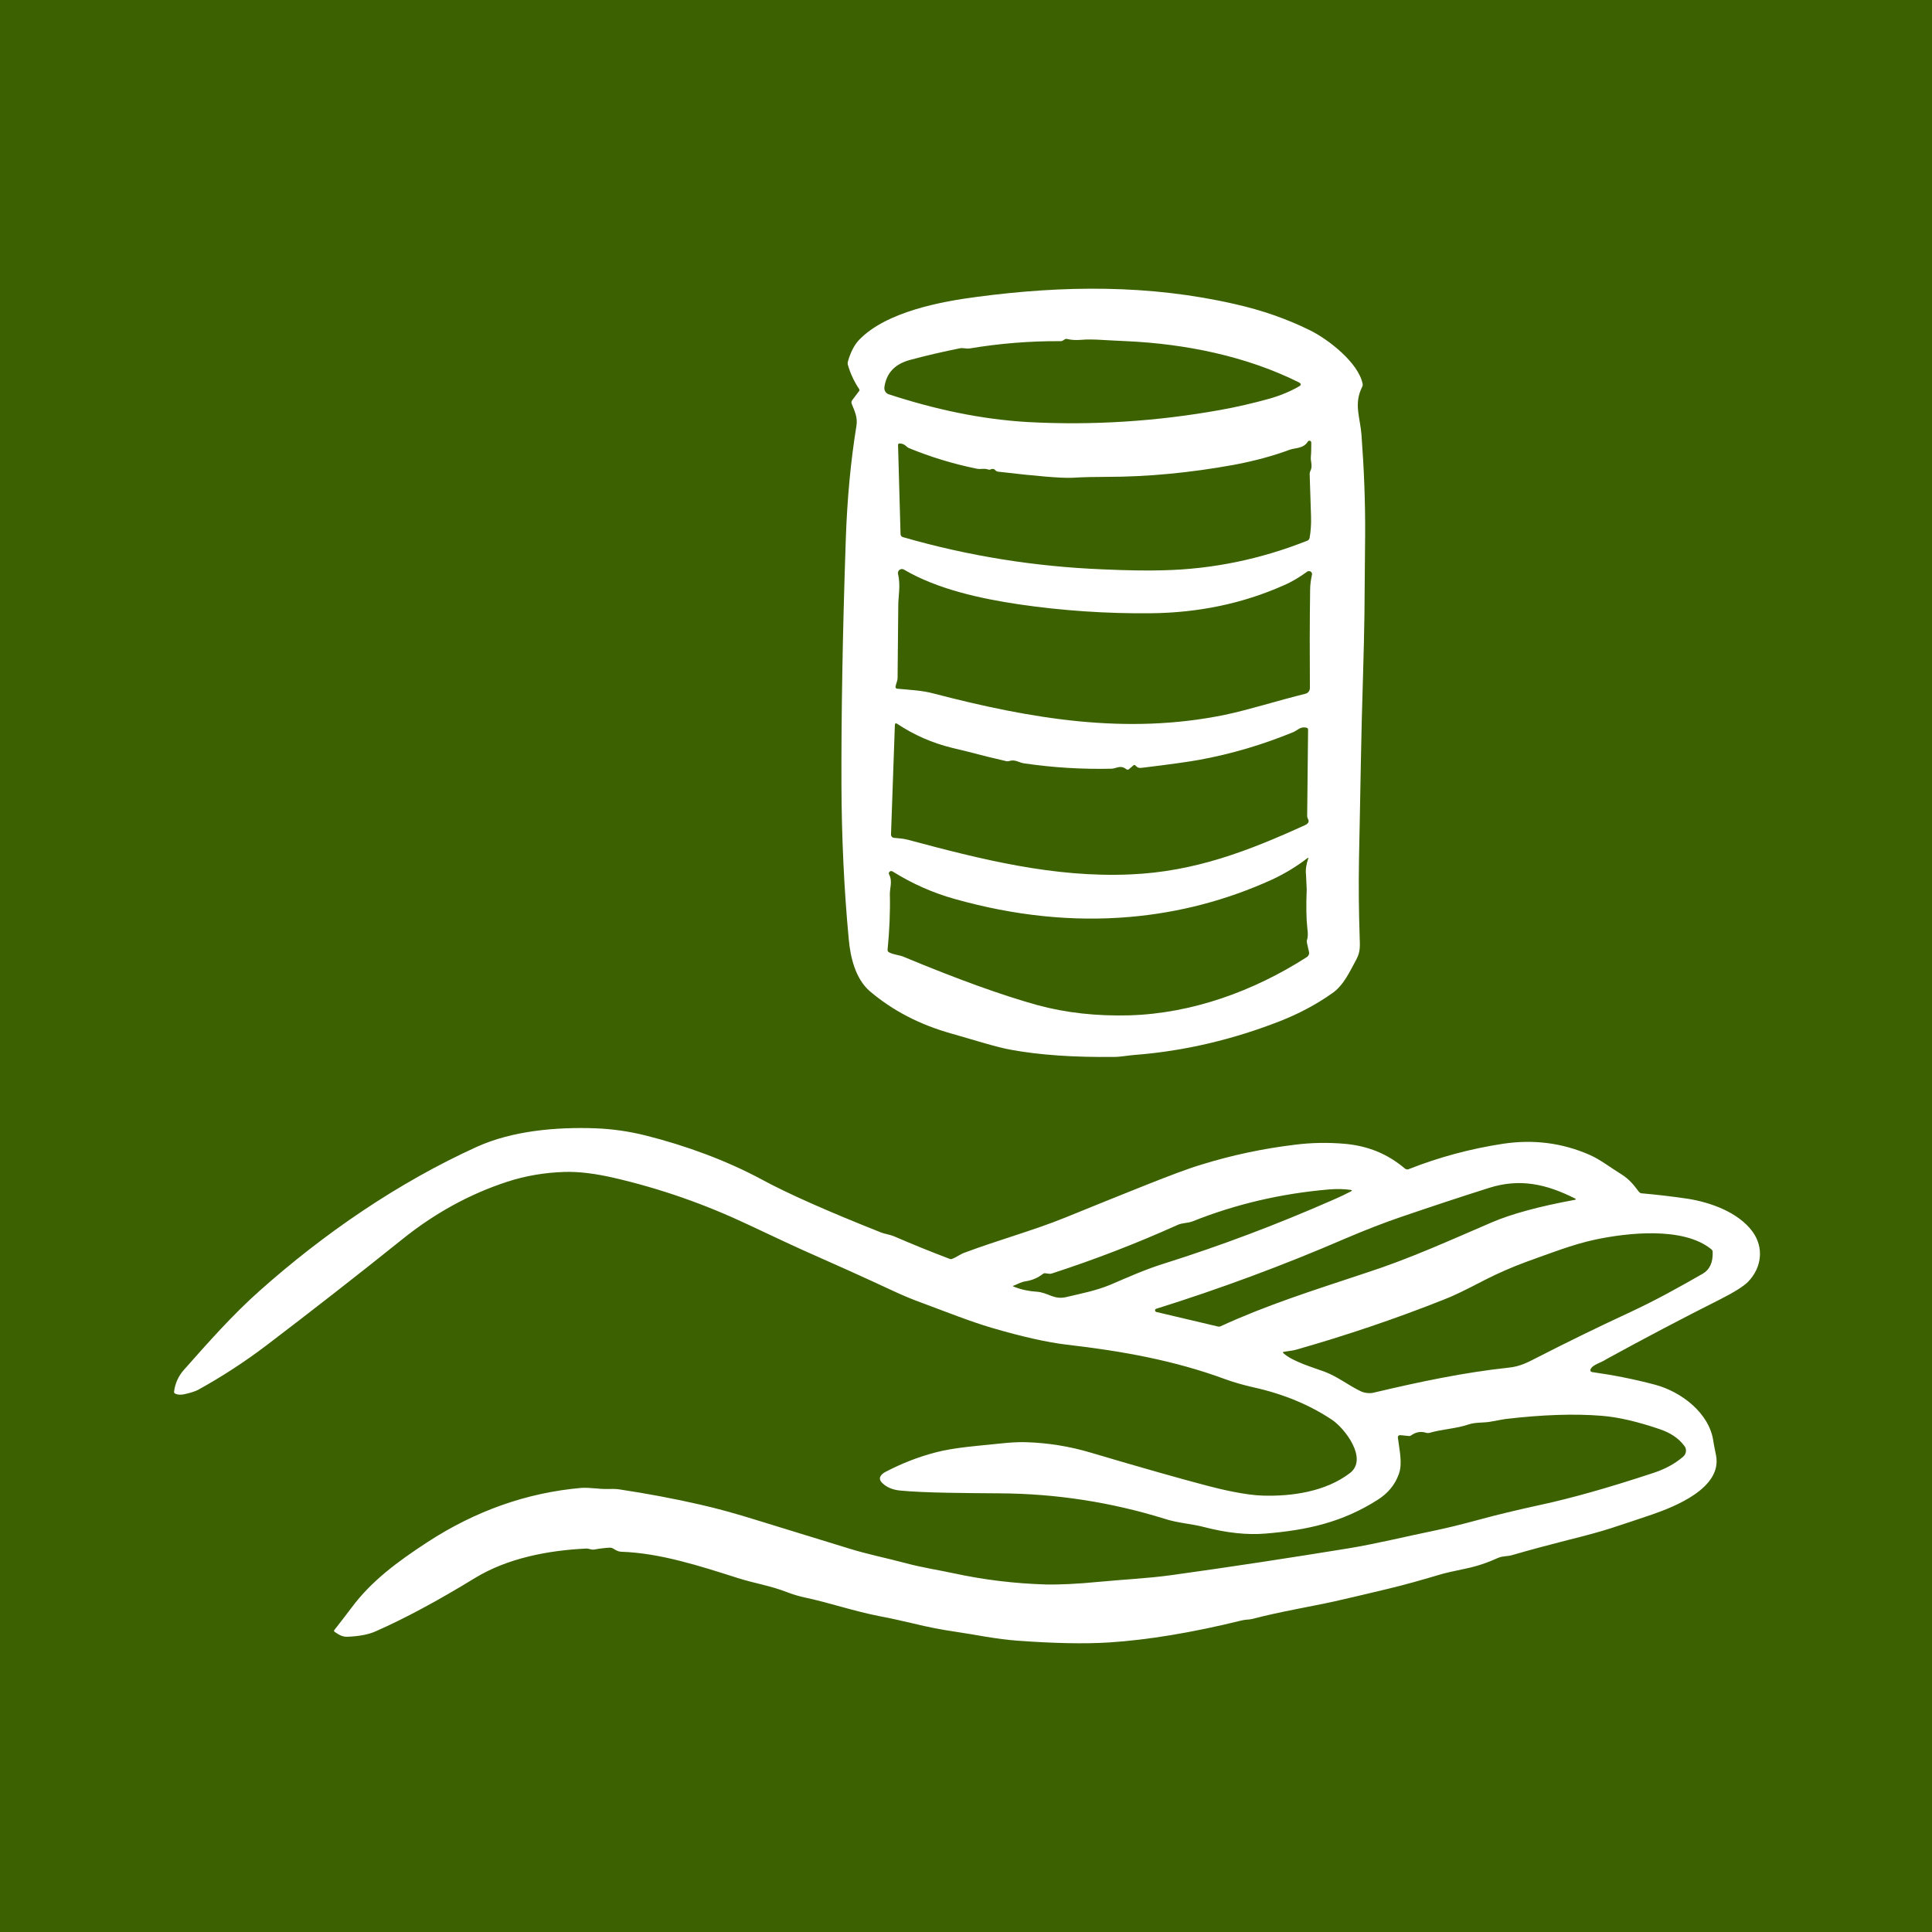
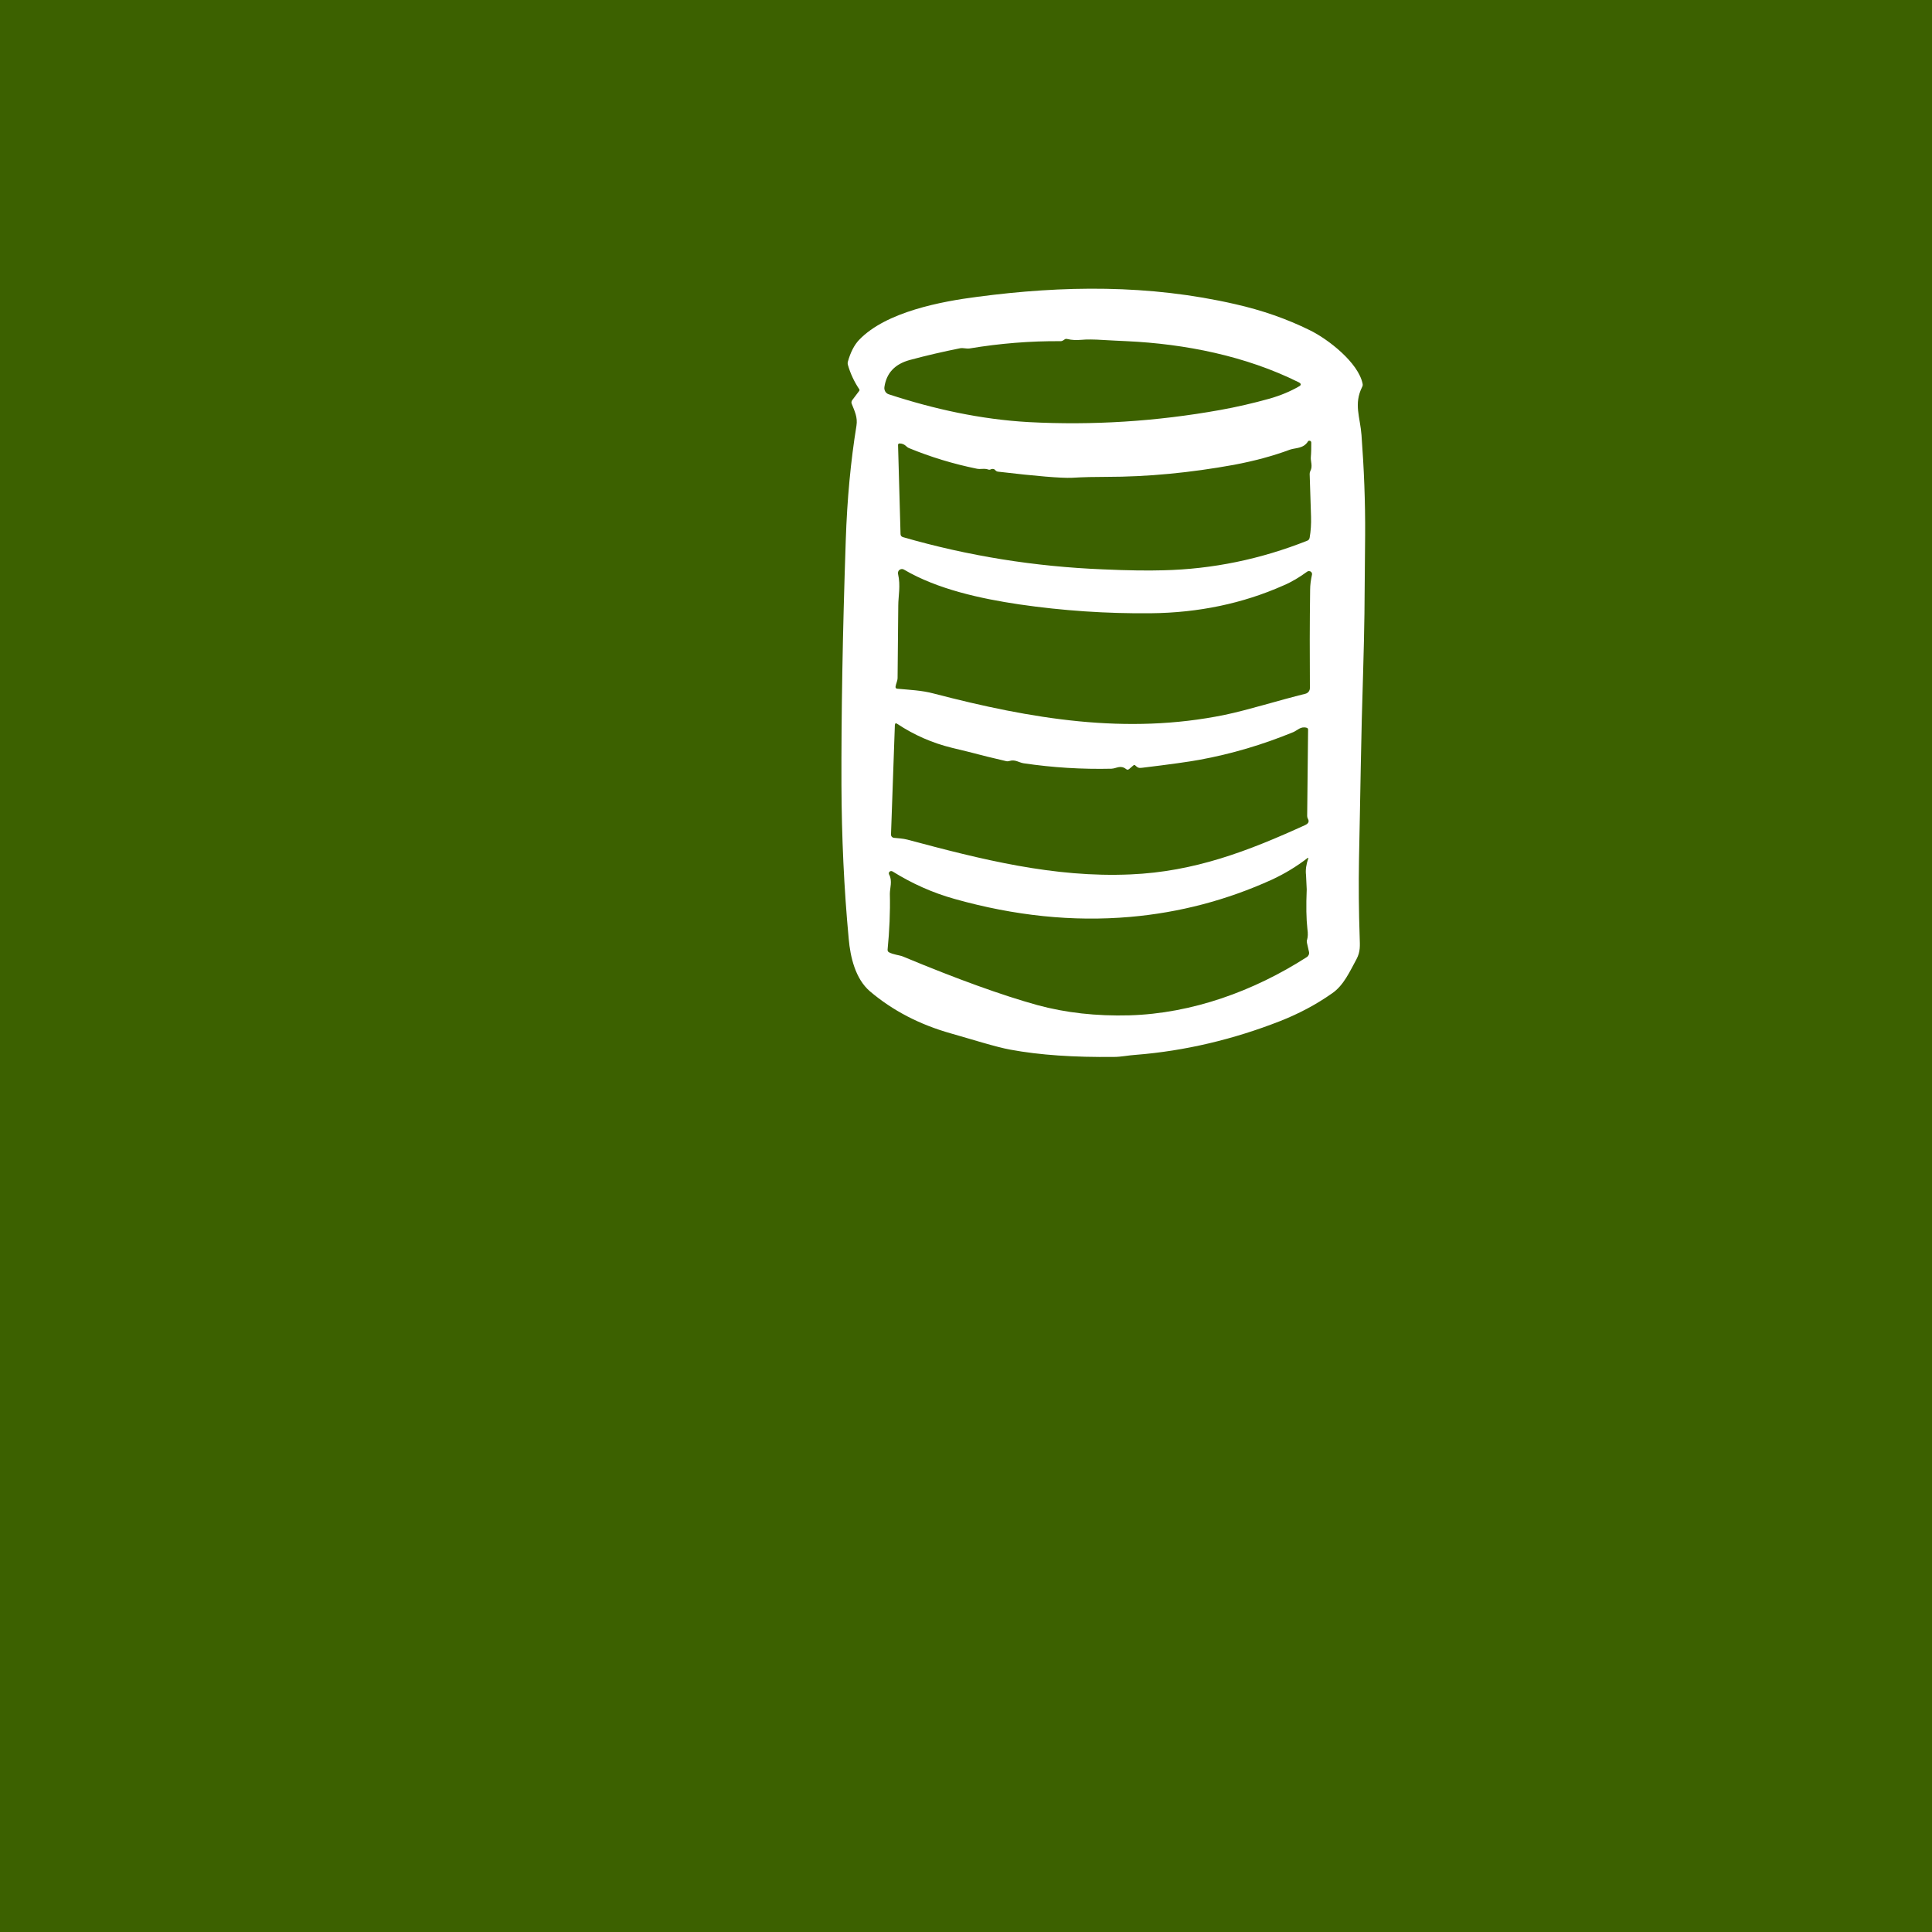
<svg xmlns="http://www.w3.org/2000/svg" width="144" height="144" viewBox="0 0 144 144" fill="none">
  <rect width="144" height="144" fill="#3C6100" />
  <path d="M64.038 29.003C63.665 28.445 63.377 27.835 63.191 27.174C63.174 27.106 63.174 27.038 63.191 26.971C63.394 26.242 63.682 25.7 64.038 25.327C66.054 23.227 70.205 22.464 72.831 22.125C79.234 21.278 85.638 21.194 92.059 22.668C94.075 23.125 95.921 23.769 97.632 24.616C98.988 25.276 101.258 27.038 101.563 28.614C101.58 28.699 101.563 28.766 101.529 28.834C100.885 30.122 101.376 31.07 101.478 32.426C101.664 34.916 101.766 37.389 101.749 39.897C101.732 41.845 101.715 43.793 101.698 45.741C101.681 47.012 101.647 48.486 101.597 50.197C101.444 54.805 101.393 59.413 101.292 64.021C101.258 65.969 101.275 67.917 101.343 69.866C101.359 70.475 101.41 70.916 101.105 71.492C100.614 72.39 100.157 73.44 99.293 74.033C98.09 74.88 96.802 75.558 95.43 76.1C91.974 77.455 88.332 78.336 84.622 78.624C84.096 78.658 83.554 78.777 83.046 78.777C80.064 78.811 77.489 78.641 75.304 78.235C74.254 78.048 72.339 77.438 70.899 77.032C68.544 76.371 66.528 75.321 64.834 73.881C63.75 72.949 63.377 71.323 63.259 69.984C62.903 66.189 62.734 62.378 62.717 58.549C62.7 53.348 62.801 47.249 63.038 40.269C63.14 37.186 63.411 34.34 63.835 31.731C63.936 31.104 63.699 30.647 63.479 30.088C63.445 30.003 63.462 29.918 63.513 29.834L64.038 29.139C64.072 29.088 64.072 29.054 64.038 29.003ZM79.336 25.31C79.217 25.395 79.133 25.429 79.065 25.429C76.778 25.412 74.508 25.598 72.272 25.971C72.017 26.005 71.814 25.92 71.577 25.954C70.306 26.208 69.053 26.496 67.799 26.835C66.698 27.14 66.071 27.801 65.918 28.851C65.885 29.088 66.02 29.325 66.257 29.393C69.629 30.494 73.085 31.257 76.659 31.46C81.437 31.714 86.197 31.409 90.924 30.562C92.16 30.342 93.397 30.054 94.617 29.715C95.447 29.478 96.175 29.173 96.819 28.8C97.006 28.699 96.989 28.597 96.802 28.495C92.855 26.53 88.332 25.632 83.978 25.429C83.351 25.395 82.792 25.378 82.301 25.344C81.521 25.293 80.962 25.293 80.624 25.327C80.217 25.361 79.861 25.344 79.59 25.276C79.472 25.243 79.387 25.259 79.336 25.31ZM73.678 35.001C73.339 34.882 73.102 35.001 72.797 34.933C71.052 34.577 69.374 34.069 67.731 33.391C67.663 33.357 67.613 33.324 67.562 33.273C67.409 33.12 67.24 33.053 67.037 33.053C66.986 33.053 66.935 33.103 66.935 33.154L67.121 39.812C67.121 39.914 67.189 39.998 67.291 40.032C72.153 41.438 77.134 42.235 82.233 42.438C84.113 42.523 85.587 42.539 86.688 42.506C90.398 42.421 93.973 41.675 97.429 40.303C97.531 40.269 97.599 40.185 97.615 40.066C97.7 39.575 97.734 39.05 97.717 38.508C97.683 37.44 97.649 36.39 97.615 35.323C97.615 35.255 97.632 35.17 97.666 35.102C97.853 34.764 97.683 34.391 97.7 34.103C97.734 33.713 97.734 33.34 97.734 32.985C97.734 32.9 97.666 32.849 97.599 32.849C97.548 32.849 97.497 32.866 97.48 32.917C97.141 33.442 96.565 33.374 96.159 33.51C94.888 33.984 93.499 34.357 91.974 34.645C88.704 35.238 85.536 35.543 82.453 35.543C81.606 35.543 80.742 35.56 79.895 35.611C79.099 35.645 77.252 35.492 74.372 35.153C74.287 35.136 74.237 35.102 74.186 35.051C74.118 34.95 74.016 34.933 73.881 34.967C73.796 35.018 73.728 35.018 73.678 35.001ZM95.65 43.641C92.635 44.979 89.331 45.674 85.774 45.708C82.487 45.741 79.217 45.521 75.965 45.047C73.118 44.623 69.883 43.929 67.376 42.455C67.24 42.37 67.054 42.421 66.969 42.556C66.935 42.624 66.918 42.709 66.935 42.777C67.138 43.658 66.952 44.437 66.952 45.132C66.935 46.927 66.918 48.723 66.901 50.519C66.901 50.756 66.782 50.942 66.749 51.179C66.732 51.247 66.782 51.315 66.85 51.332C66.85 51.332 66.85 51.332 66.867 51.332C67.765 51.417 68.697 51.451 69.578 51.688C76.862 53.585 83.944 54.788 91.296 53.28C93.075 52.907 95.311 52.196 97.311 51.705C97.497 51.654 97.632 51.484 97.632 51.281C97.615 48.876 97.615 46.436 97.649 43.963C97.649 43.607 97.7 43.234 97.785 42.844C97.819 42.726 97.734 42.59 97.615 42.573C97.548 42.556 97.48 42.573 97.429 42.607C96.87 43.014 96.294 43.37 95.65 43.641ZM84.266 65.173C89.026 64.97 93.007 63.445 97.277 61.497C97.531 61.378 97.599 61.226 97.48 61.022C97.446 60.955 97.429 60.887 97.429 60.819L97.497 54.381C97.497 54.314 97.463 54.263 97.395 54.246C96.955 54.11 96.684 54.449 96.396 54.568C94.126 55.499 91.805 56.194 89.382 56.635C88.654 56.77 87.231 56.973 85.113 57.227C84.859 57.261 84.791 57.211 84.605 57.041C84.571 57.007 84.52 57.007 84.486 57.041L84.147 57.329C84.079 57.38 83.995 57.38 83.944 57.329C83.504 56.99 83.232 57.278 82.843 57.295C80.64 57.346 78.455 57.211 76.287 56.889C75.948 56.838 75.66 56.584 75.236 56.719C75.168 56.736 75.101 56.753 75.016 56.736C74.05 56.516 73.102 56.279 72.136 56.025C72.119 56.025 71.712 55.923 70.95 55.737C69.493 55.381 68.138 54.788 66.884 53.958C66.766 53.873 66.715 53.907 66.698 54.043L66.41 62.208C66.41 62.327 66.495 62.428 66.613 62.445C66.935 62.479 67.308 62.496 67.63 62.581C73.135 64.055 78.54 65.427 84.266 65.173ZM97.514 63.97C97.514 63.953 97.514 63.936 97.497 63.936H97.48C96.65 64.58 95.752 65.122 94.803 65.563C91.449 67.087 87.925 68.019 84.232 68.341C79.963 68.714 75.609 68.256 71.153 67.003C69.51 66.545 67.968 65.851 66.528 64.953C66.444 64.902 66.325 64.919 66.274 65.004C66.24 65.054 66.24 65.122 66.274 65.19C66.528 65.647 66.325 66.206 66.325 66.613C66.359 68.002 66.291 69.391 66.156 70.781C66.156 70.865 66.173 70.916 66.24 70.967C66.562 71.153 67.037 71.187 67.291 71.289C71.357 72.983 74.694 74.186 77.32 74.914C79.438 75.49 81.725 75.744 84.181 75.677C88.857 75.541 93.465 73.864 97.395 71.34C97.531 71.255 97.599 71.102 97.565 70.95L97.412 70.272C97.395 70.188 97.395 70.103 97.429 70.018C97.48 69.832 97.497 69.578 97.446 69.239C97.361 68.493 97.344 67.511 97.395 66.291C97.395 66.291 97.378 65.918 97.344 65.224C97.294 64.834 97.361 64.411 97.514 63.97Z" fill="white" />
-   <path d="M118.588 101.987C118.487 102.156 118.537 102.258 118.724 102.275C120.282 102.495 121.824 102.8 123.349 103.206C125.28 103.715 127.415 105.307 127.703 107.425C127.703 107.459 127.77 107.814 127.906 108.492C128.363 110.915 124.806 112.304 123.145 112.88C122.112 113.236 121.079 113.574 120.045 113.913C119.249 114.167 118.199 114.455 116.894 114.777C115.488 115.133 114.099 115.506 112.693 115.912C112.337 116.014 112.015 115.963 111.659 116.116C110.88 116.471 110.084 116.742 109.254 116.912C108.271 117.115 107.61 117.268 107.238 117.386C105.984 117.759 104.73 118.115 103.46 118.42C102.138 118.741 100.817 119.046 99.496 119.351C97.818 119.724 95.362 120.131 93.312 120.673C93.092 120.724 92.838 120.707 92.567 120.774C88.856 121.689 85.553 122.231 82.673 122.418C80.809 122.536 78.522 122.485 75.778 122.282C75.1 122.231 74.338 122.13 73.491 121.994C72.728 121.859 71.983 121.74 71.221 121.621C70.17 121.469 69.137 121.266 68.103 121.012C67.138 120.791 66.342 120.605 65.681 120.486C63.58 120.08 61.937 119.487 60.039 119.08C59.565 118.979 59.108 118.843 58.667 118.674C57.414 118.182 56.228 118.013 55.008 117.623C52.128 116.708 49.214 115.76 46.317 115.658C46.029 115.641 45.91 115.54 45.673 115.404C45.606 115.37 45.538 115.353 45.47 115.353C45.08 115.37 44.691 115.421 44.318 115.489C44.064 115.54 43.911 115.404 43.674 115.421C40.862 115.556 37.83 116.132 35.39 117.623C32.595 119.334 30.121 120.656 28.004 121.588C27.479 121.825 26.767 121.96 25.903 121.994C25.513 122.011 25.259 121.842 24.954 121.638C24.887 121.588 24.87 121.537 24.937 121.469C25.361 120.927 25.784 120.385 26.191 119.843C27.682 117.827 29.647 116.387 31.849 114.947C35.441 112.609 39.27 111.253 43.336 110.898C43.606 110.881 43.996 110.898 44.555 110.948C44.826 110.982 45.097 110.982 45.385 110.982C45.724 110.965 45.995 110.982 46.199 111.016C48.215 111.321 50.23 111.694 52.213 112.151C53.416 112.422 54.839 112.812 56.516 113.337C58.769 114.032 61.039 114.726 63.292 115.421C64.715 115.861 66.104 116.132 67.494 116.505C68.68 116.827 70.001 117.03 71.102 117.268C73.372 117.759 75.659 118.03 77.98 118.098C78.929 118.115 80.267 118.064 81.978 117.894C83.757 117.725 85.587 117.64 87.298 117.403C91.719 116.793 96.124 116.116 100.512 115.404C102.579 115.065 104.764 114.523 106.916 114.083C107.814 113.896 108.932 113.625 110.236 113.269C111.541 112.914 113.082 112.541 114.878 112.151C117.08 111.677 119.859 110.898 123.196 109.796C124.077 109.508 124.789 109.136 125.449 108.577C125.687 108.373 125.737 108.018 125.551 107.78C125.094 107.171 124.501 106.798 123.721 106.527C122.078 105.968 120.655 105.629 119.401 105.527C117.335 105.358 114.946 105.443 112.218 105.764C112.083 105.781 111.727 105.849 111.168 105.951C110.592 106.069 109.999 105.985 109.457 106.171C108.508 106.493 107.526 106.51 106.543 106.798C106.475 106.815 106.391 106.815 106.323 106.798C105.899 106.662 105.527 106.73 105.154 107.001C105.12 107.018 105.086 107.035 105.052 107.035L104.358 106.967C104.273 106.967 104.205 107.018 104.188 107.103C104.188 107.12 104.188 107.12 104.188 107.137C104.29 108.018 104.561 109.068 104.256 109.881C103.968 110.677 103.443 111.304 102.697 111.779C100.071 113.456 97.446 114.049 94.328 114.303C92.956 114.421 91.415 114.252 89.72 113.812C88.823 113.574 87.789 113.524 86.806 113.202C82.825 111.965 78.692 111.321 74.439 111.304C71.966 111.287 68.883 111.27 67.138 111.101C66.528 111.05 66.07 110.847 65.749 110.525C65.41 110.186 65.647 109.898 65.986 109.712C67.189 109.085 68.425 108.594 69.73 108.255C71.136 107.882 72.915 107.764 74.524 107.594C75.287 107.509 75.947 107.476 76.472 107.492C78.099 107.543 79.708 107.797 81.301 108.272C85.129 109.407 88.009 110.22 89.941 110.728C91.025 111.016 92.838 111.44 94.125 111.474C96.311 111.541 98.818 111.169 100.614 109.796C102.003 108.729 100.207 106.442 99.292 105.832C97.598 104.697 95.616 103.884 93.38 103.393C92.634 103.223 91.94 103.02 91.33 102.8C87.518 101.394 83.622 100.699 79.522 100.225C78.065 100.055 76.184 99.632 73.931 98.971C72.305 98.497 70.458 97.751 68.713 97.108C68.002 96.853 67.324 96.565 66.663 96.26C64.376 95.193 62.072 94.16 59.768 93.143C59.345 92.957 58.007 92.33 55.736 91.263C52.535 89.755 49.214 88.586 45.758 87.79C44.369 87.468 43.132 87.316 42.065 87.349C40.574 87.4 39.168 87.637 37.813 88.078C35.017 88.993 32.408 90.416 29.969 92.381C26.631 95.058 23.243 97.701 19.838 100.292C18.229 101.512 16.535 102.613 14.756 103.596C14.552 103.698 14.214 103.816 13.739 103.918C13.485 103.969 13.265 103.969 13.079 103.884C12.994 103.85 12.96 103.799 12.977 103.698C13.062 103.088 13.299 102.563 13.705 102.105C15.501 100.072 17.365 97.972 19.33 96.227C24.141 91.941 29.664 88.146 35.559 85.469C38.236 84.266 41.489 83.995 44.386 84.097C45.623 84.147 46.876 84.317 48.147 84.639C51.111 85.384 54.161 86.502 56.77 87.909C58.701 88.959 61.683 90.28 65.698 91.873C65.969 91.974 66.342 92.025 66.63 92.144C68.002 92.737 69.374 93.296 70.763 93.821C70.831 93.855 70.916 93.855 70.984 93.821C71.305 93.702 71.593 93.465 71.898 93.364C74.389 92.432 77.048 91.703 79.386 90.755C81.368 89.941 83.368 89.145 85.35 88.349C87.179 87.621 88.568 87.095 89.534 86.807C91.821 86.096 94.159 85.605 96.548 85.317C97.767 85.164 98.987 85.147 100.19 85.249C101.952 85.401 103.409 85.994 104.713 87.095C104.798 87.163 104.9 87.18 104.984 87.146C107.255 86.248 109.592 85.621 112.032 85.249C114.285 84.91 116.437 85.181 118.487 86.079C119.266 86.418 120.062 87.044 120.841 87.519C121.434 87.891 121.756 88.298 122.163 88.84C122.214 88.891 122.281 88.942 122.349 88.942C123.501 89.043 124.653 89.179 125.805 89.349C127.499 89.62 129.549 90.348 130.616 91.788C131.497 92.991 131.311 94.499 130.278 95.549C129.939 95.888 129.261 96.311 128.228 96.837C125.365 98.276 122.535 99.767 119.723 101.309C119.351 101.563 118.775 101.699 118.588 101.987ZM111.185 91.11C112.642 90.484 114.692 89.924 117.351 89.433C117.487 89.416 117.487 89.365 117.368 89.315C115.268 88.264 113.303 87.807 110.999 88.535C108.796 89.23 106.611 89.958 104.425 90.704C103.189 91.127 101.816 91.653 100.275 92.313C95.65 94.312 90.94 96.057 86.18 97.548C86.112 97.565 86.078 97.633 86.095 97.701C86.112 97.751 86.146 97.768 86.18 97.785L90.771 98.869C90.838 98.886 90.906 98.886 90.974 98.853C94.413 97.277 97.581 96.277 101.816 94.871C105.069 93.821 108.102 92.432 111.185 91.11ZM75.575 95.905C76.134 96.125 76.693 96.243 77.269 96.277C78.099 96.328 78.539 96.887 79.437 96.684C80.572 96.413 81.673 96.21 82.775 95.752C84.113 95.176 85.4 94.6 86.823 94.16C90.957 92.855 95.108 91.297 99.275 89.467C99.834 89.23 100.309 88.993 100.681 88.806C100.8 88.739 100.783 88.705 100.664 88.688C100.19 88.62 99.665 88.603 99.055 88.654C95.48 88.959 92.092 89.755 88.907 91.026C88.534 91.178 88.128 91.127 87.738 91.314C84.689 92.686 81.572 93.889 78.387 94.922C78.302 94.956 78.15 94.939 77.929 94.905C77.862 94.888 77.777 94.905 77.726 94.956C77.353 95.244 76.913 95.43 76.456 95.498C76.117 95.549 75.896 95.684 75.608 95.803C75.473 95.837 75.473 95.871 75.575 95.905ZM107.644 96.853C104.019 98.293 100.309 99.547 96.548 100.614C96.277 100.682 96.022 100.699 95.718 100.75C95.599 100.767 95.599 100.818 95.684 100.885C96.395 101.495 97.852 101.919 98.733 102.241C99.716 102.613 100.529 103.274 101.427 103.698C101.664 103.816 102.087 103.884 102.392 103.799C105.831 102.986 109.118 102.292 112.455 101.936C113.286 101.851 113.828 101.563 114.556 101.19C116.674 100.106 118.978 98.971 121.502 97.802C123.433 96.904 125.127 95.956 126.906 94.939C127.431 94.634 127.686 94.092 127.652 93.296C127.652 93.228 127.618 93.177 127.567 93.126C125.483 91.398 121.248 91.89 118.876 92.398C117.267 92.737 115.437 93.448 113.743 94.058C112.777 94.414 111.744 94.854 110.677 95.397C109.254 96.142 108.237 96.633 107.644 96.853Z" fill="white" />
</svg>